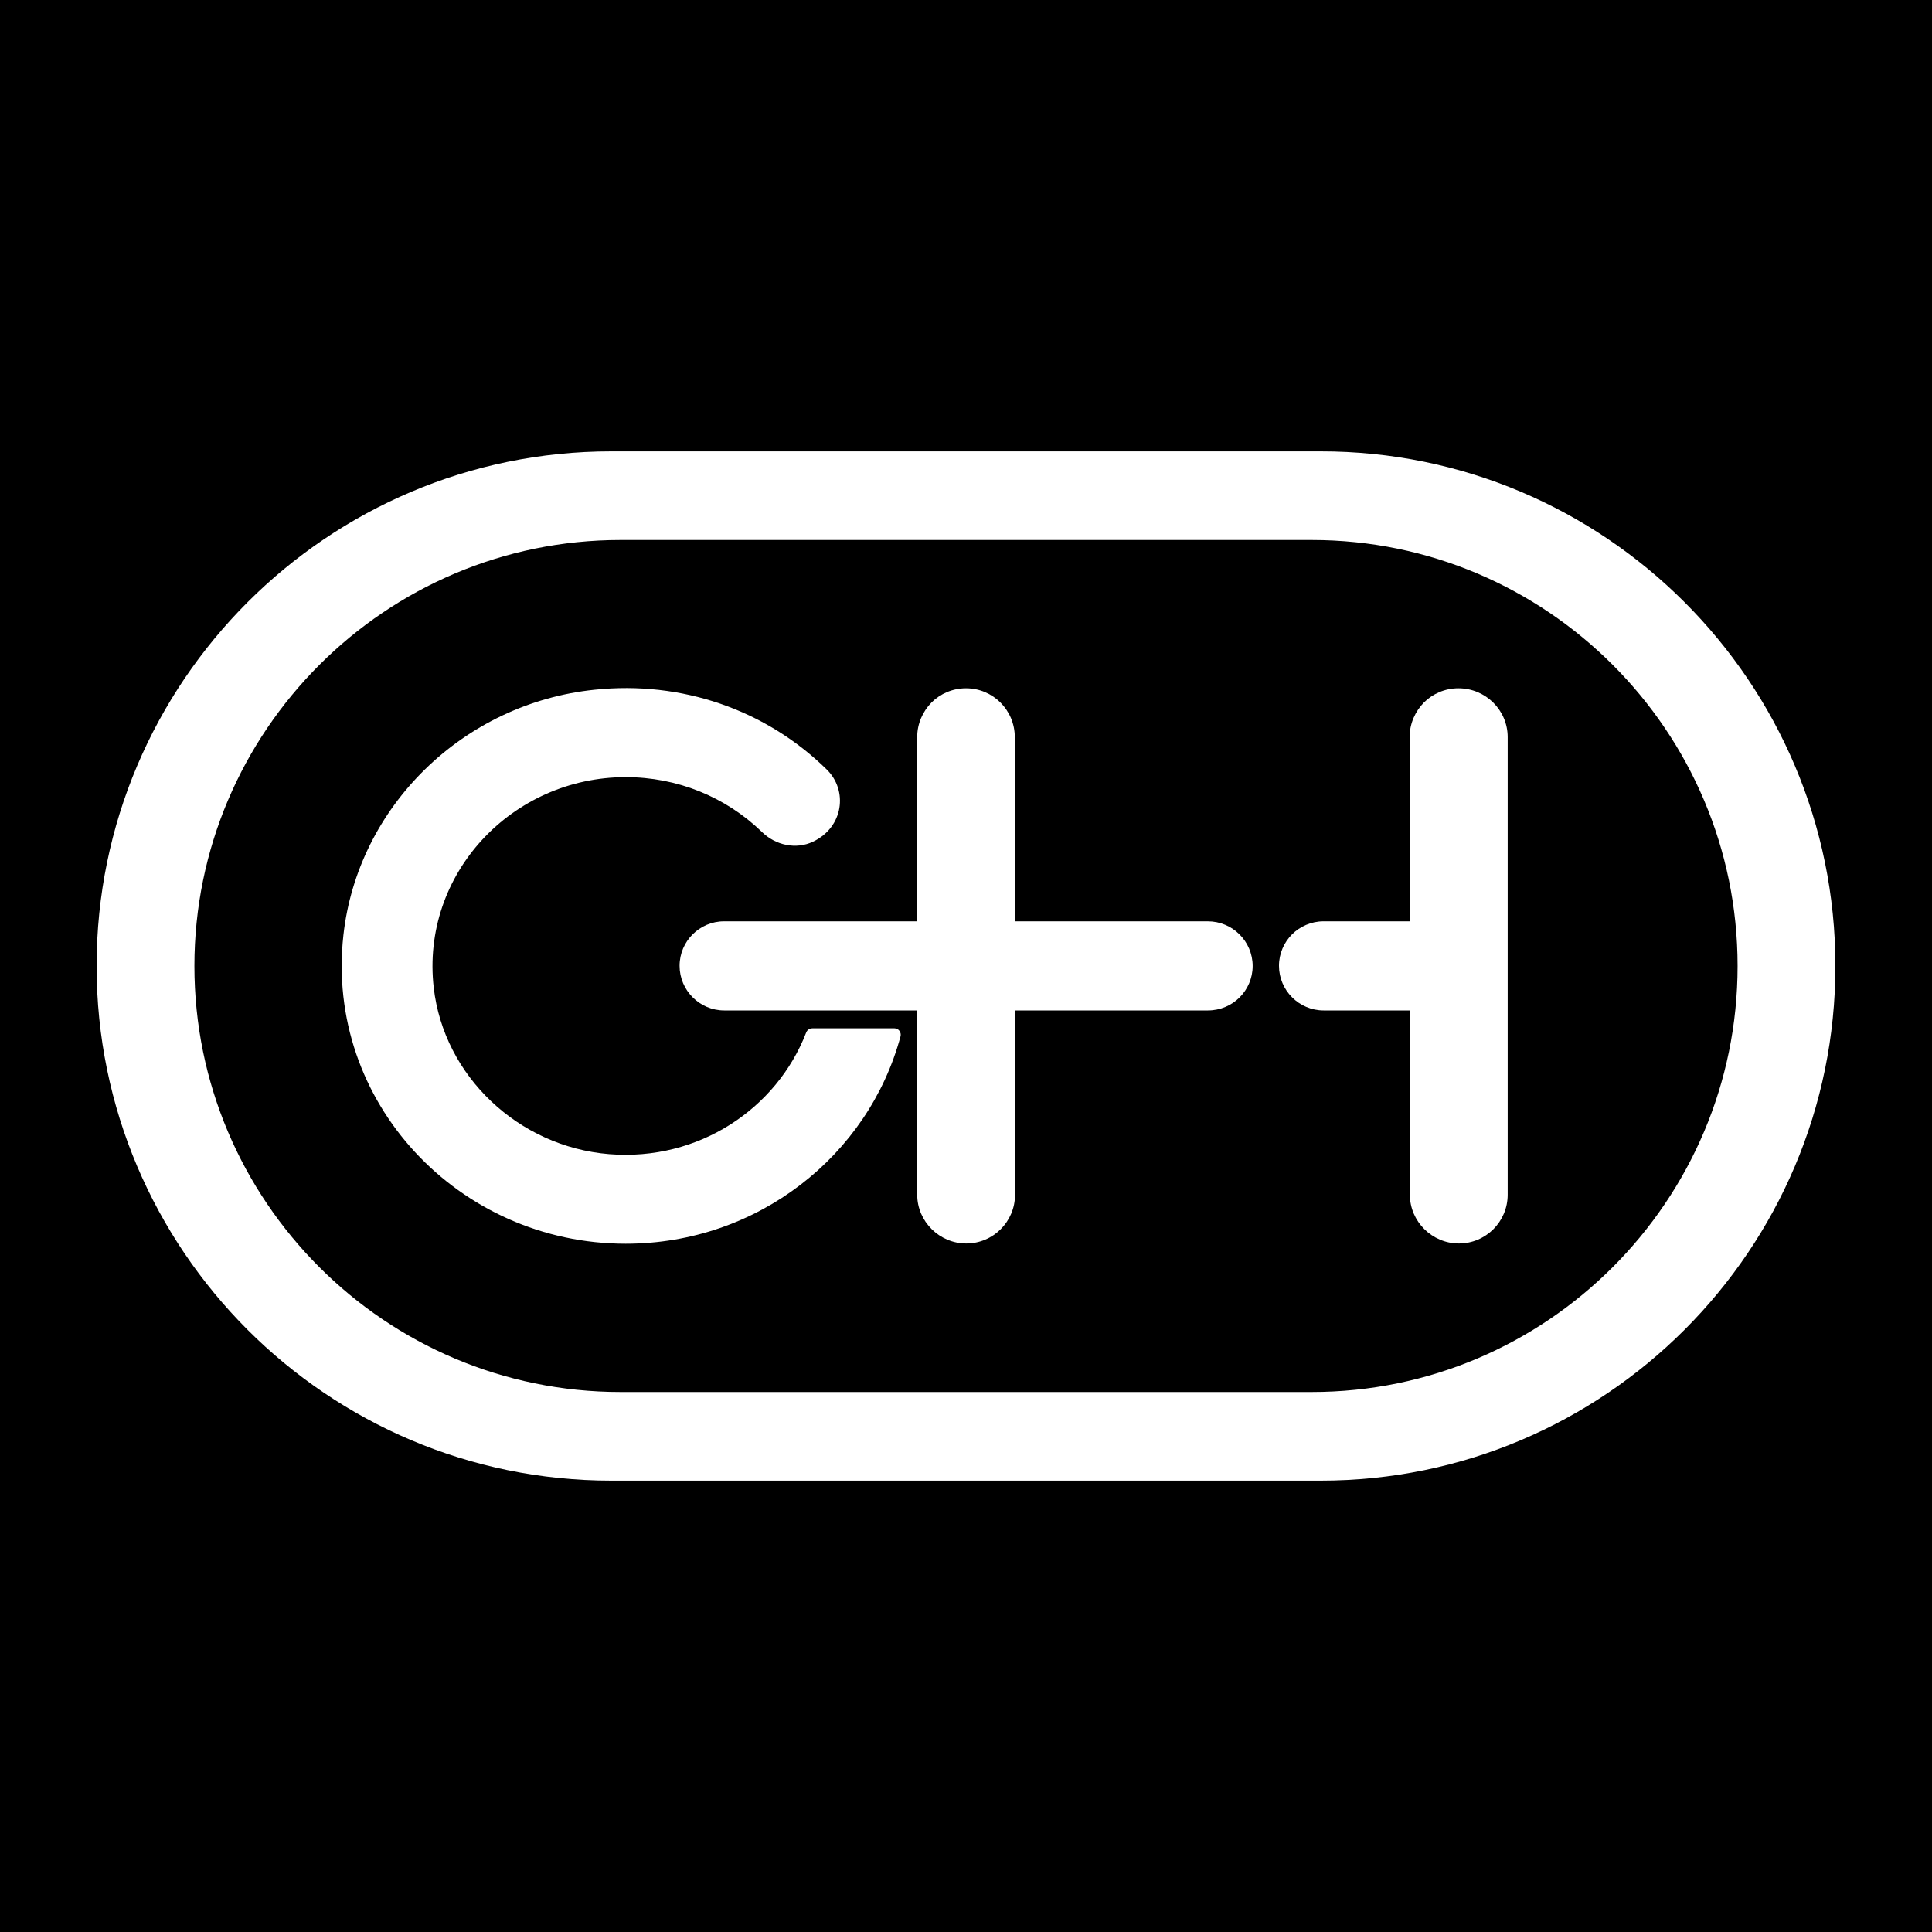
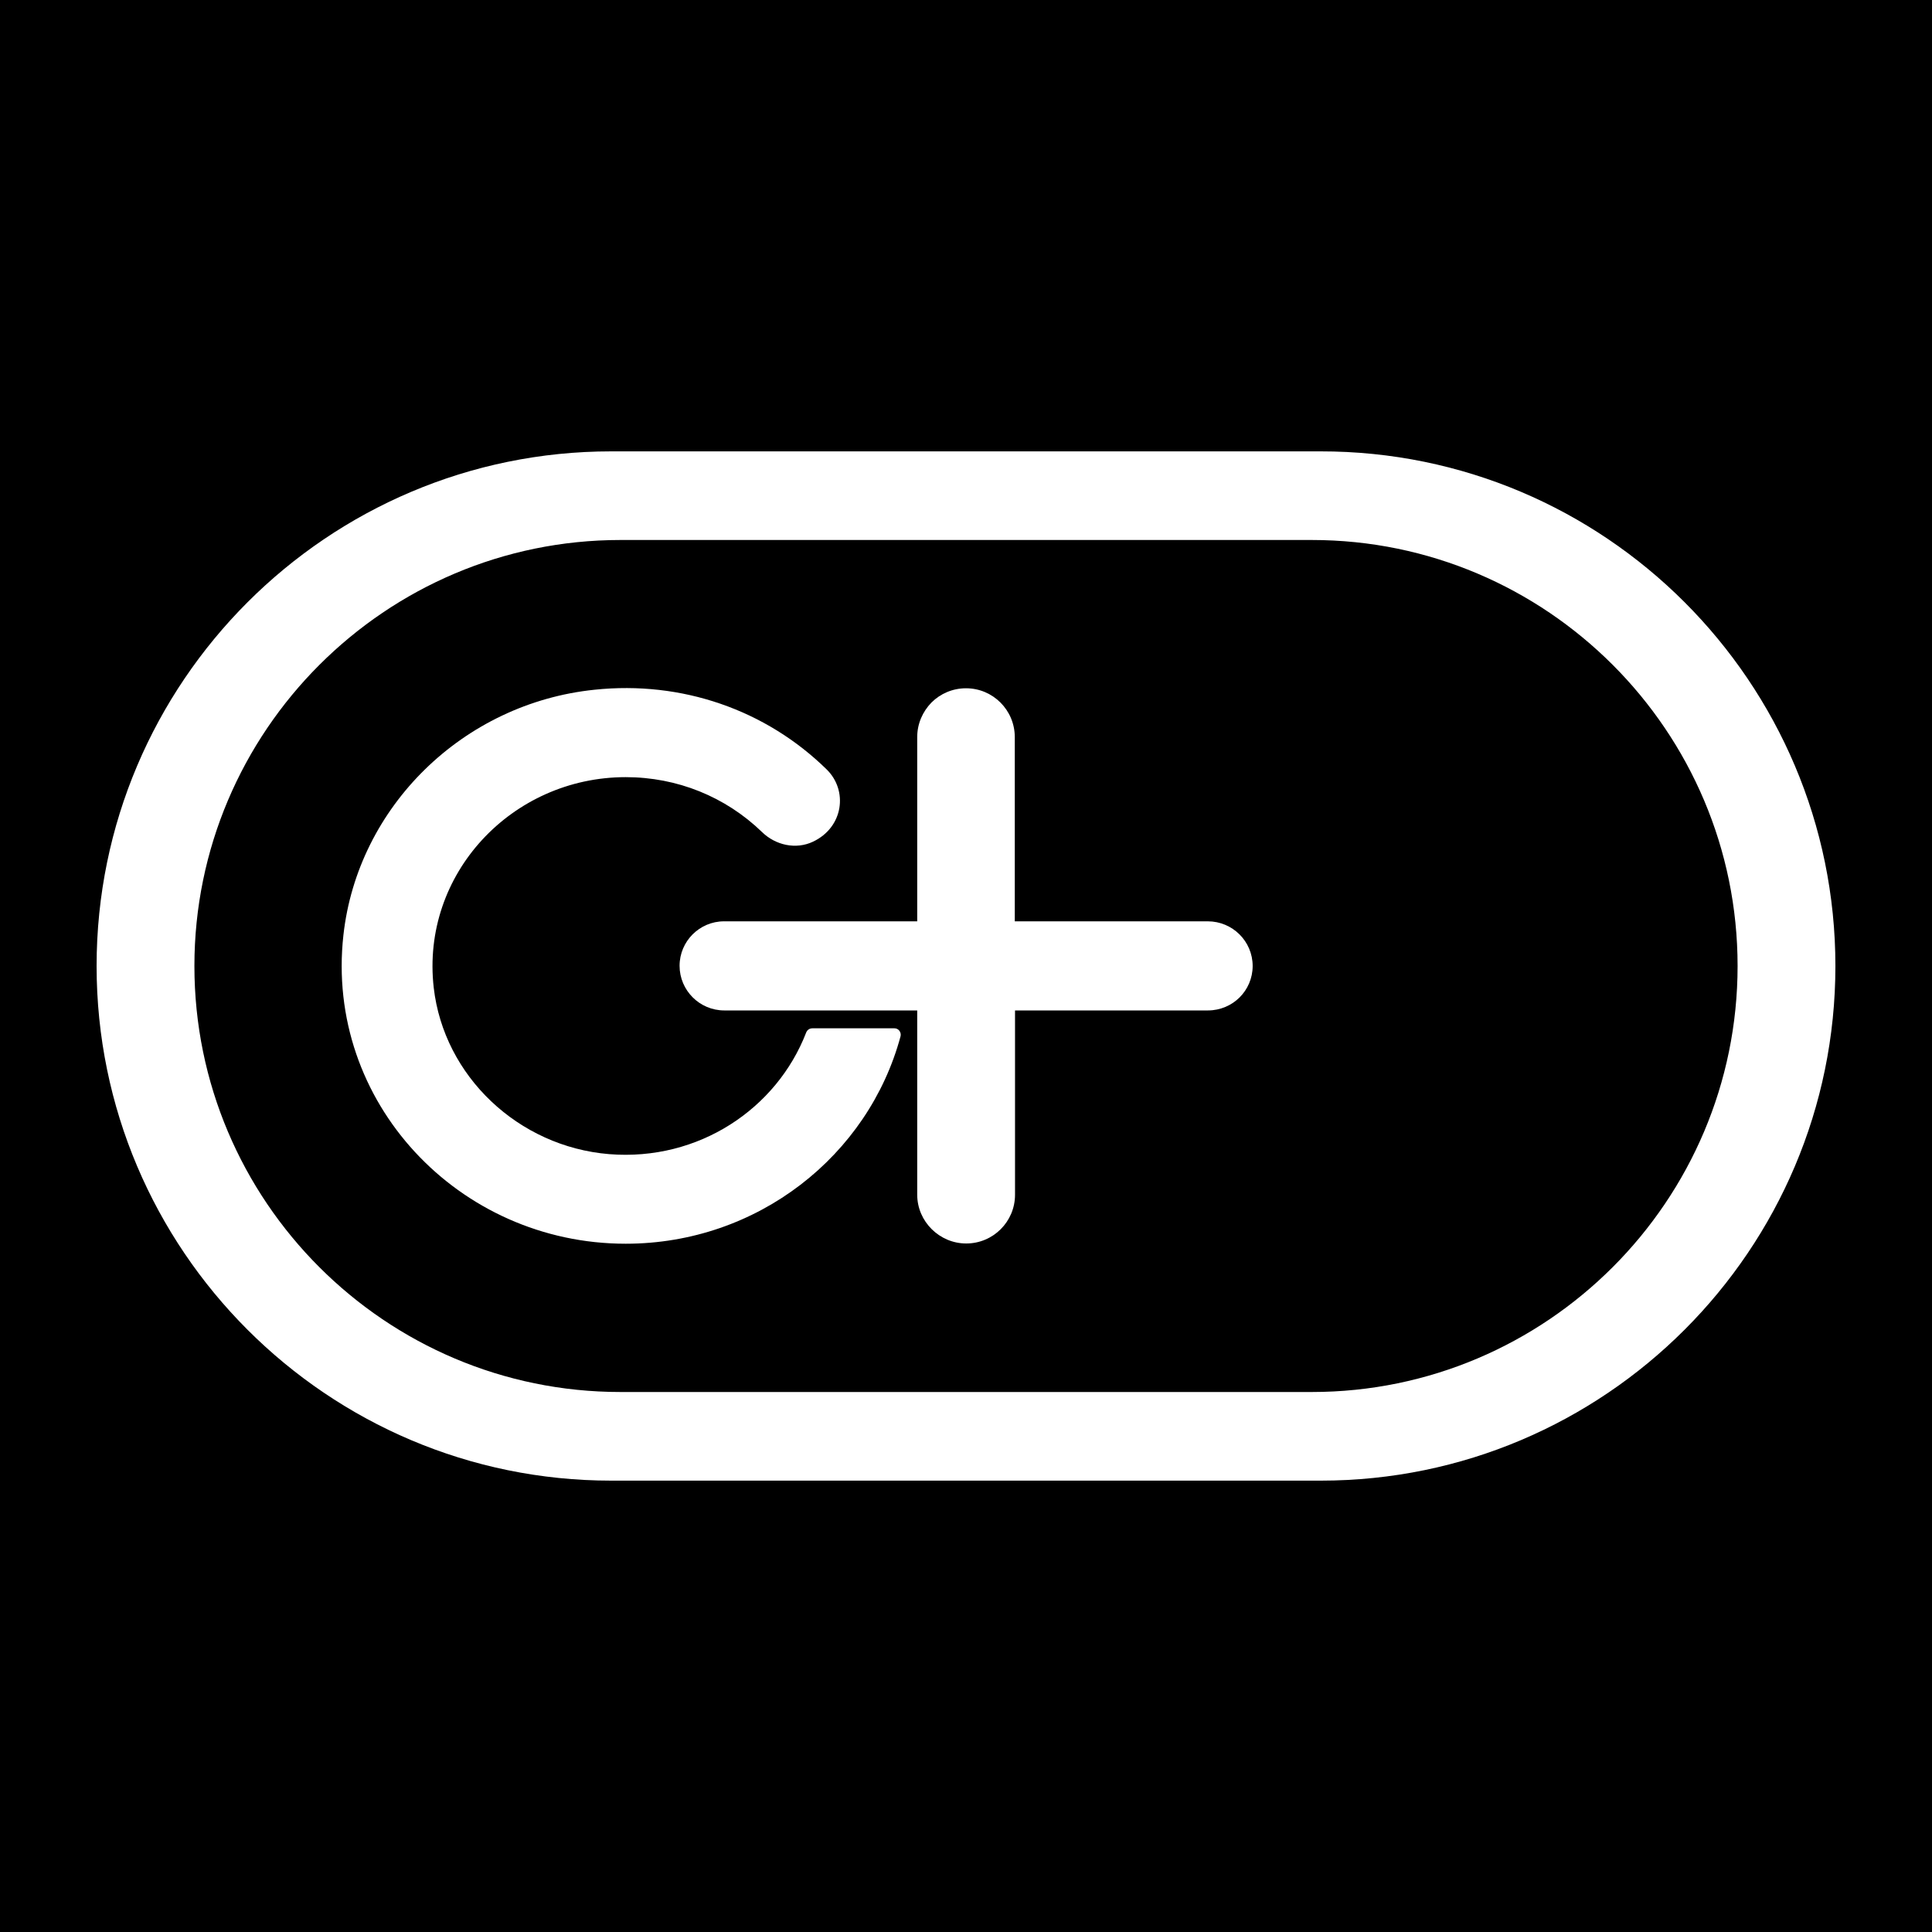
<svg xmlns="http://www.w3.org/2000/svg" data-bbox="0 0 800 800" viewBox="0 0 800 800" data-type="color">
  <g>
    <path d="M800 0v800H0V0h800z" fill="#000000" data-color="1" />
    <path d="M336.4 425.8c-1.2 0-2.2.7-2.6 1.8-12.2 31.5-44.5 53.3-81.6 50.3-37.6-3.1-68.4-32.3-72.6-68.9-5.4-47.1 32.4-87.2 79.5-87.2 21.3 0 41.3 8.1 56.4 22.7 5.6 5.5 14.1 7.4 21.2 4 12.6-6 14.5-21.2 5.6-29.9-25.2-24.7-60-36.8-96.1-33-54.4 5.6-98.1 48.4-104 101.6-7.7 69.1 47.7 127.8 116.9 127.8 54.6 0 100.5-36.5 113.8-85.9.4-1.6-.8-3.3-2.5-3.3h-34z" fill="#ffffff" data-color="2" />
-     <path d="M624.3 305.2v189.5c0 11.2-9.1 20.2-20.2 20.2s-20.3-9.1-20.3-20.2v-76.3h-35.7c-10.2 0-18.5-8.3-18.5-18.5 0-5.1 2.1-9.7 5.4-13 3.3-3.3 8-5.4 13-5.4h35.7v-76.3c0-5.6 2.3-10.6 5.9-14.3 3.7-3.7 8.8-5.9 14.3-5.9 11.3 0 20.4 9.1 20.4 20.2z" fill="#ffffff" data-color="2" />
    <path d="M546.9 613.1H253.1C135.6 613.1 40 517.5 40 400s95.6-213.1 213.1-213.1h293.7C664.4 186.8 760 282.4 760 400s-95.6 213.1-213.1 213.1m-290-389.5c-97.2 0-176.4 79.1-176.4 176.4s79.1 176.4 176.4 176.4h286.3c97.2 0 176.3-79.1 176.3-176.4s-79.1-176.4-176.3-176.4H256.9z" fill="#ffffff" data-color="2" />
    <path d="M518.7 400c0 5.1-2.1 9.7-5.4 13-3.3 3.3-8 5.4-13.1 5.4h-79.9v76.3c0 11.2-9.1 20.2-20.2 20.2s-20.3-9.1-20.3-20.2v-76.3h-79.9c-10.2 0-18.5-8.3-18.5-18.5 0-5.1 2.1-9.7 5.4-13 3.3-3.3 7.9-5.4 13-5.4h80v-76.3c0-5.6 2.3-10.6 5.9-14.3 3.7-3.7 8.8-5.9 14.3-5.9 11.2 0 20.2 9.1 20.2 20.2v76.3h79.9c10.3 0 18.6 8.3 18.6 18.5z" fill="#ffffff" data-color="2" />
  </g>
</svg>